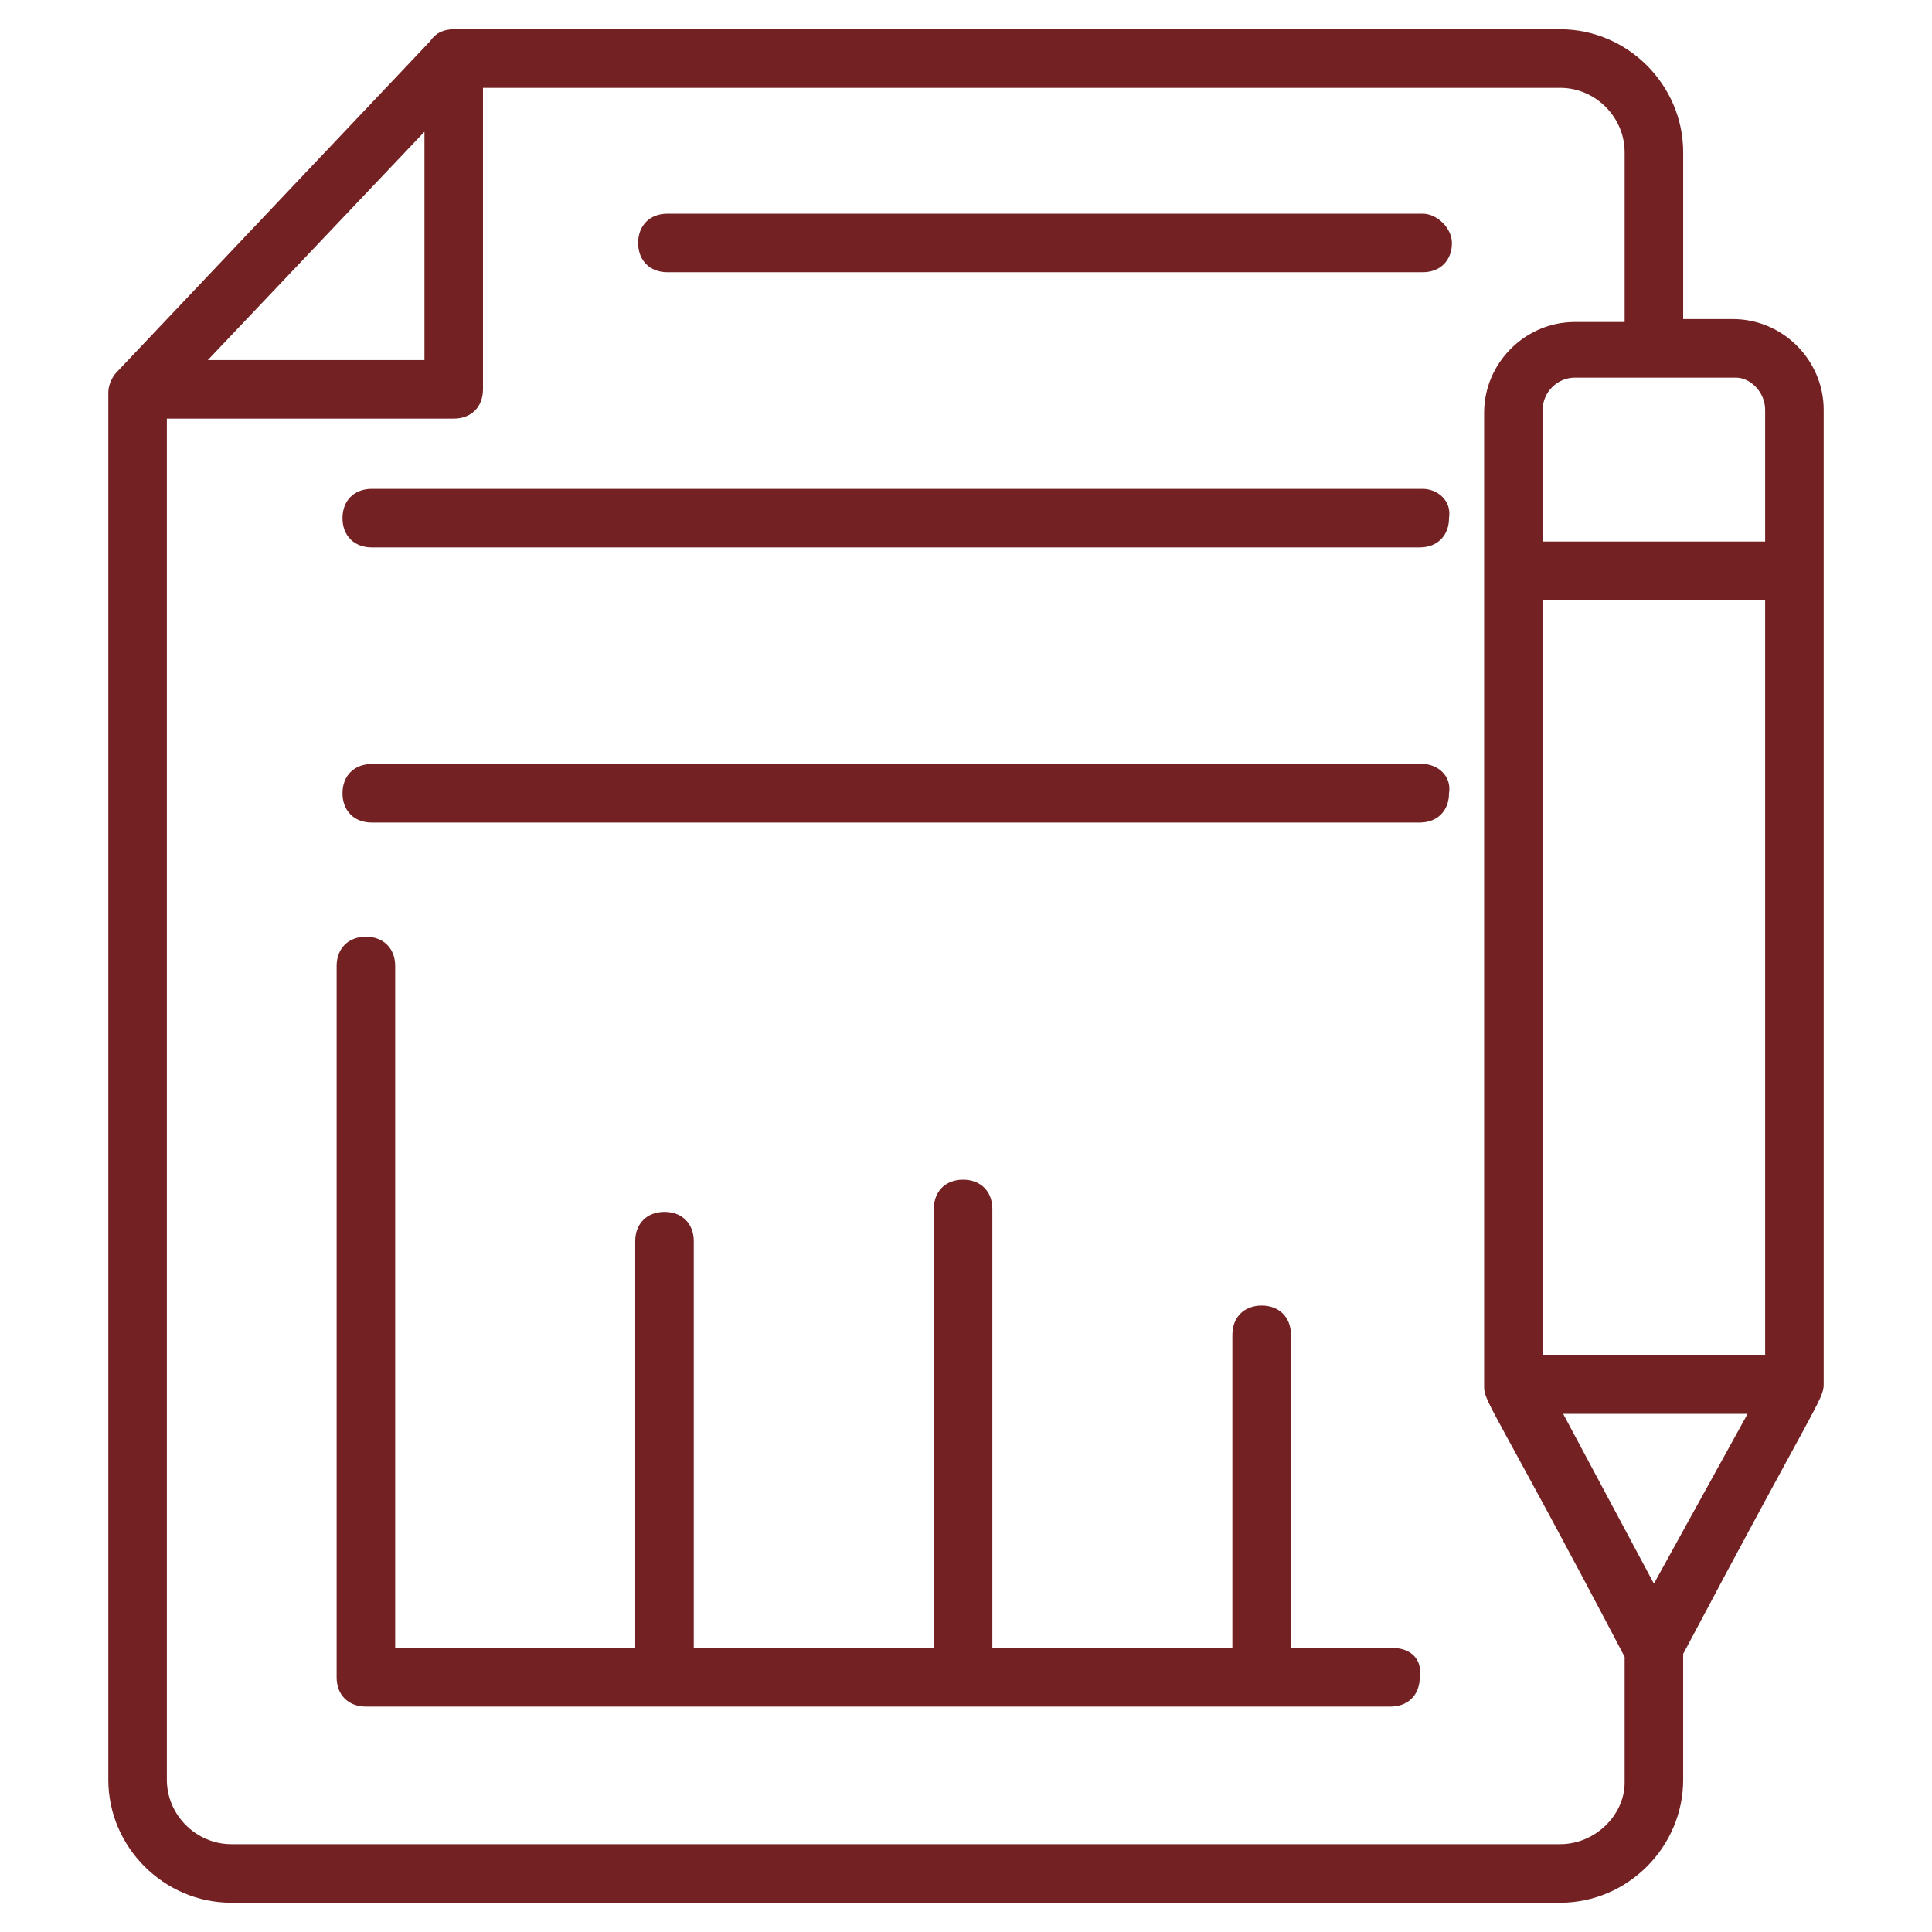
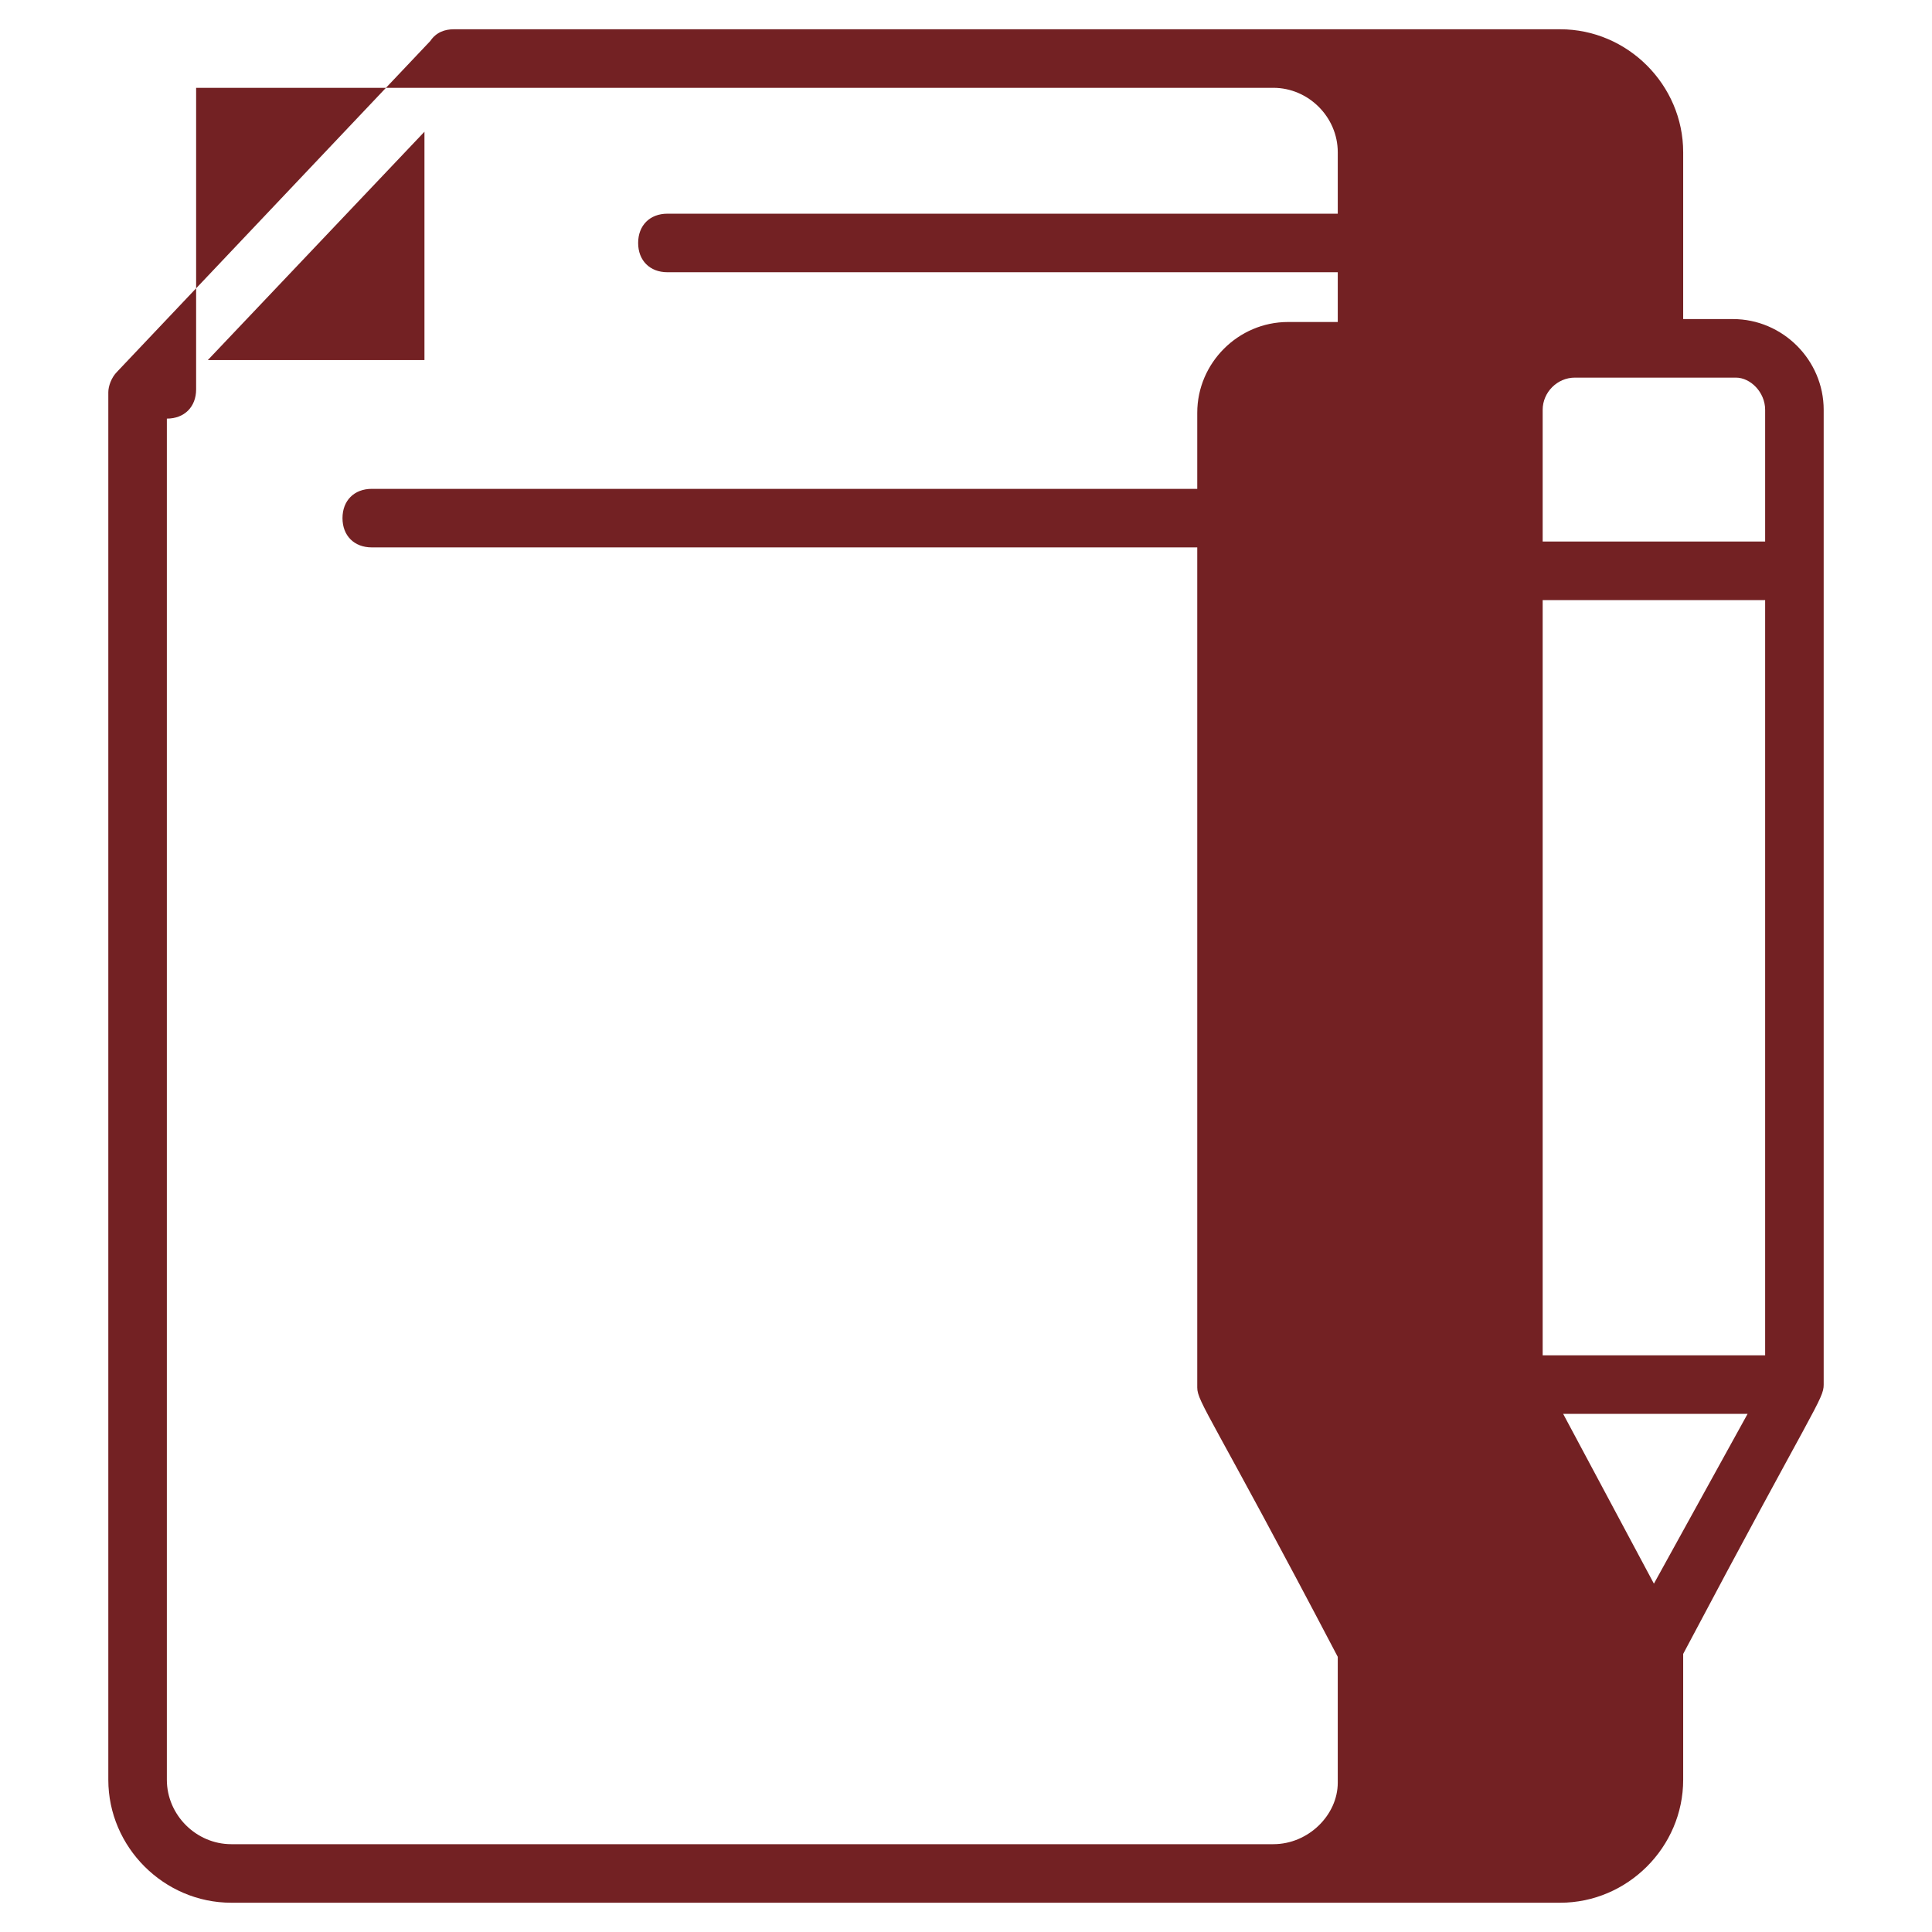
<svg xmlns="http://www.w3.org/2000/svg" id="Layer_1" viewBox="0 0 66 66" width="300" height="300" version="1.1">
  <g width="100%" height="100%" transform="matrix(1,0,0,1,0,0)">
    <g>
-       <path d="m47.6 56.3h-3.5v-10.7c0-.6-.4-1-1-1s-1 .4-1 1v10.7h-8.2v-15c0-.6-.4-1-1-1s-1 .4-1 1v15h-8.2v-13.9c0-.6-.4-1-1-1s-1 .4-1 1v13.9h-8.2v-23.3c0-.6-.4-1-1-1s-1 .4-1 1v24.3c0 .6.4 1 1 1h35c.6 0 1-.4 1-1 .1-.6-.3-1-.9-1z" fill="#732123" fill-opacity="1" data-original-color="#000000ff" stroke="none" stroke-opacity="1" />
      <path d="m48.6 7.3h-25.8c-.6 0-1 .4-1 1s.4 1 1 1h25.8c.6 0 1-.4 1-1 0-.5-.5-1-1-1z" fill="#732123" fill-opacity="1" data-original-color="#000000ff" stroke="none" stroke-opacity="1" />
      <path d="m48.6 16.7h-35.9c-.6 0-1 .4-1 1s.4 1 1 1h35.8c.6 0 1-.4 1-1 .1-.6-.4-1-.9-1z" fill="#732123" fill-opacity="1" data-original-color="#000000ff" stroke="none" stroke-opacity="1" />
-       <path d="m48.6 26.1h-35.9c-.6 0-1 .4-1 1s.4 1 1 1h35.8c.6 0 1-.4 1-1 .1-.6-.4-1-.9-1z" fill="#732123" fill-opacity="1" data-original-color="#000000ff" stroke="none" stroke-opacity="1" />
-       <path d="m59.2 10.9h-1.7v-5.7c0-2.3-1.9-4.2-4.2-4.2h-37.8c-.3 0-.6.1-.8.4l-10.7 11.3c-.2.2-.3.5-.3.7v47.4c0 2.3 1.9 4.2 4.2 4.2h45.4c2.3 0 4.2-1.9 4.2-4.2v-4.3c4.5-8.5 4.8-8.7 4.8-9.2v-33.3c0-1.7-1.4-3.1-3.1-3.1zm-2.7 43.2-3.1-5.8h6.3zm3.8-7.8h-7.6v-25.8h7.6zm0-32.3v4.5h-7.6v-4.5c0-.6.5-1.1 1.1-1.1h5.5c.5 0 1 .5 1 1.1zm-45.8-9.5v7.8h-7.4zm38.8 58.5h-45.4c-1.2 0-2.2-1-2.2-2.2v-46.5h9.8c.6 0 1-.4 1-1v-10.3h36.8c1.2 0 2.2 1 2.2 2.2v5.8h-1.7c-1.7 0-3.1 1.4-3.1 3.1v33.3c0 .5.5 1 4.8 9.2v4.3c0 1.1-1 2.1-2.2 2.1z" fill="#732123" fill-opacity="1" data-original-color="#000000ff" stroke="none" stroke-opacity="1" />
+       <path d="m59.2 10.9h-1.7v-5.7c0-2.3-1.9-4.2-4.2-4.2h-37.8c-.3 0-.6.1-.8.4l-10.7 11.3c-.2.2-.3.5-.3.7v47.4c0 2.3 1.9 4.2 4.2 4.2h45.4c2.3 0 4.2-1.9 4.2-4.2v-4.3c4.5-8.5 4.8-8.7 4.8-9.2v-33.3c0-1.7-1.4-3.1-3.1-3.1zm-2.7 43.2-3.1-5.8h6.3zm3.8-7.8h-7.6v-25.8h7.6zm0-32.3v4.5h-7.6v-4.5c0-.6.5-1.1 1.1-1.1h5.5c.5 0 1 .5 1 1.1zm-45.8-9.5v7.8h-7.4zm38.8 58.5h-45.4c-1.2 0-2.2-1-2.2-2.2v-46.5c.6 0 1-.4 1-1v-10.3h36.8c1.2 0 2.2 1 2.2 2.2v5.8h-1.7c-1.7 0-3.1 1.4-3.1 3.1v33.3c0 .5.5 1 4.8 9.2v4.3c0 1.1-1 2.1-2.2 2.1z" fill="#732123" fill-opacity="1" data-original-color="#000000ff" stroke="none" stroke-opacity="1" />
    </g>
  </g>
</svg>